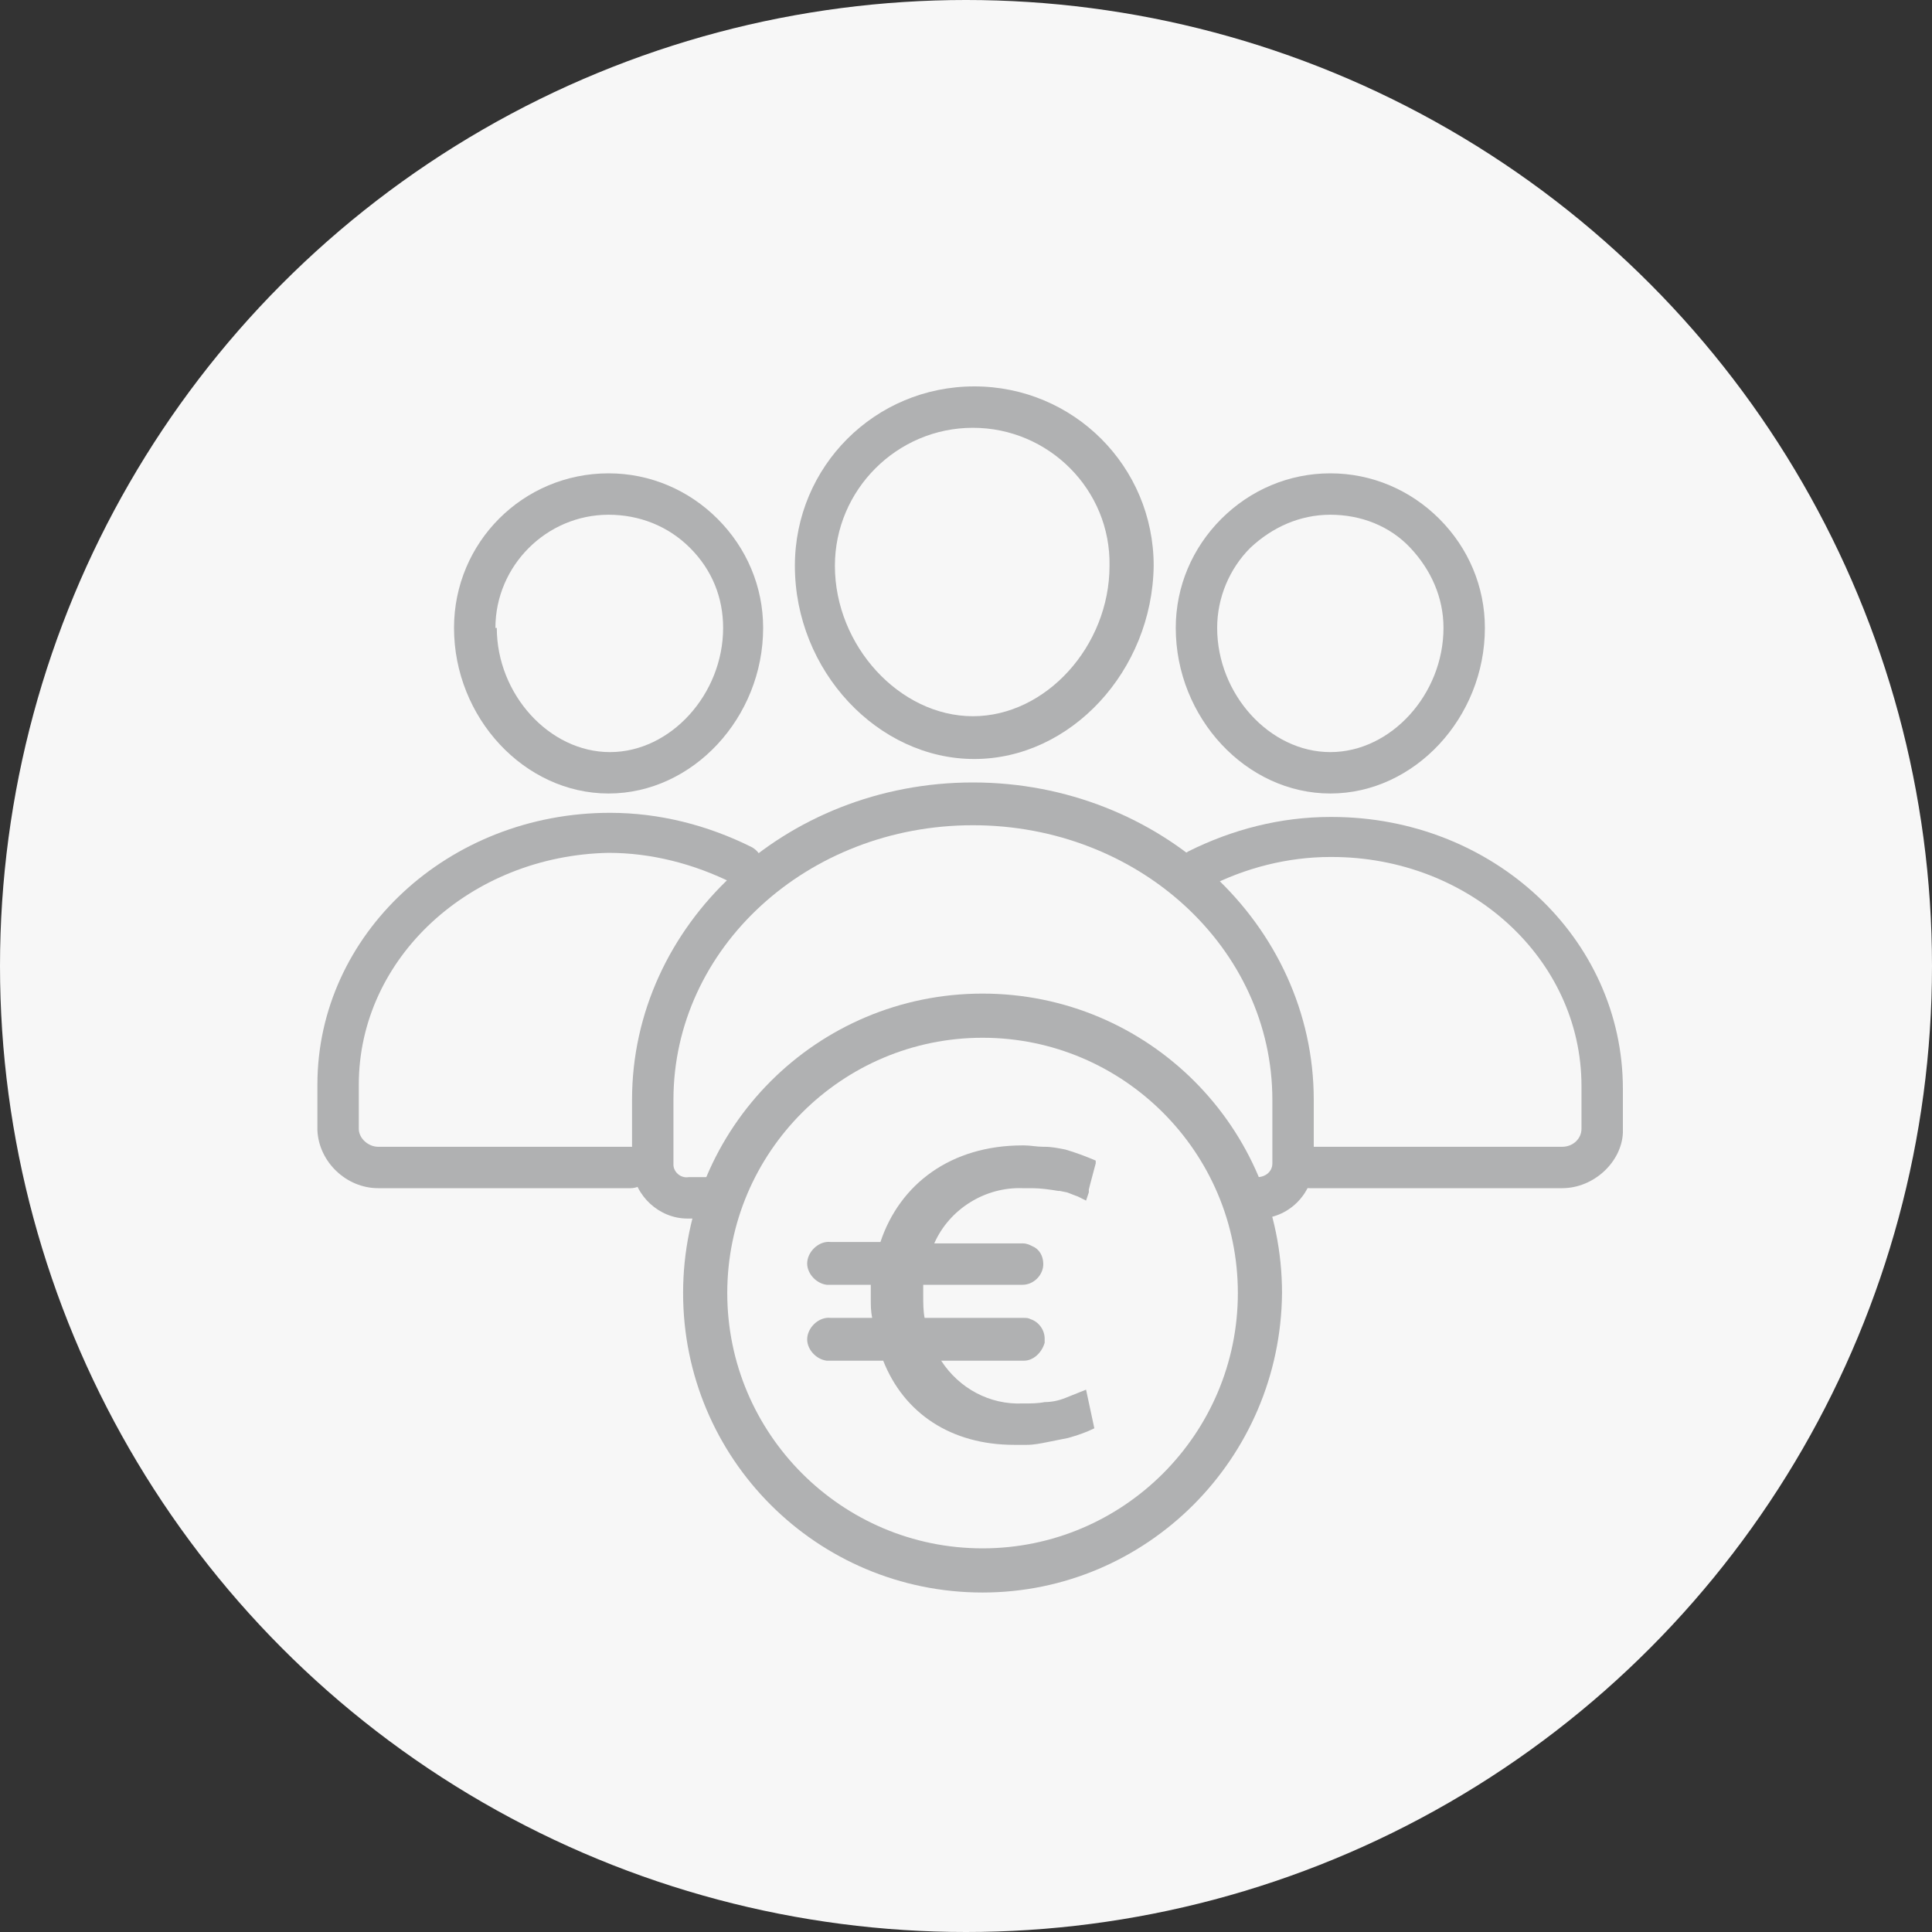
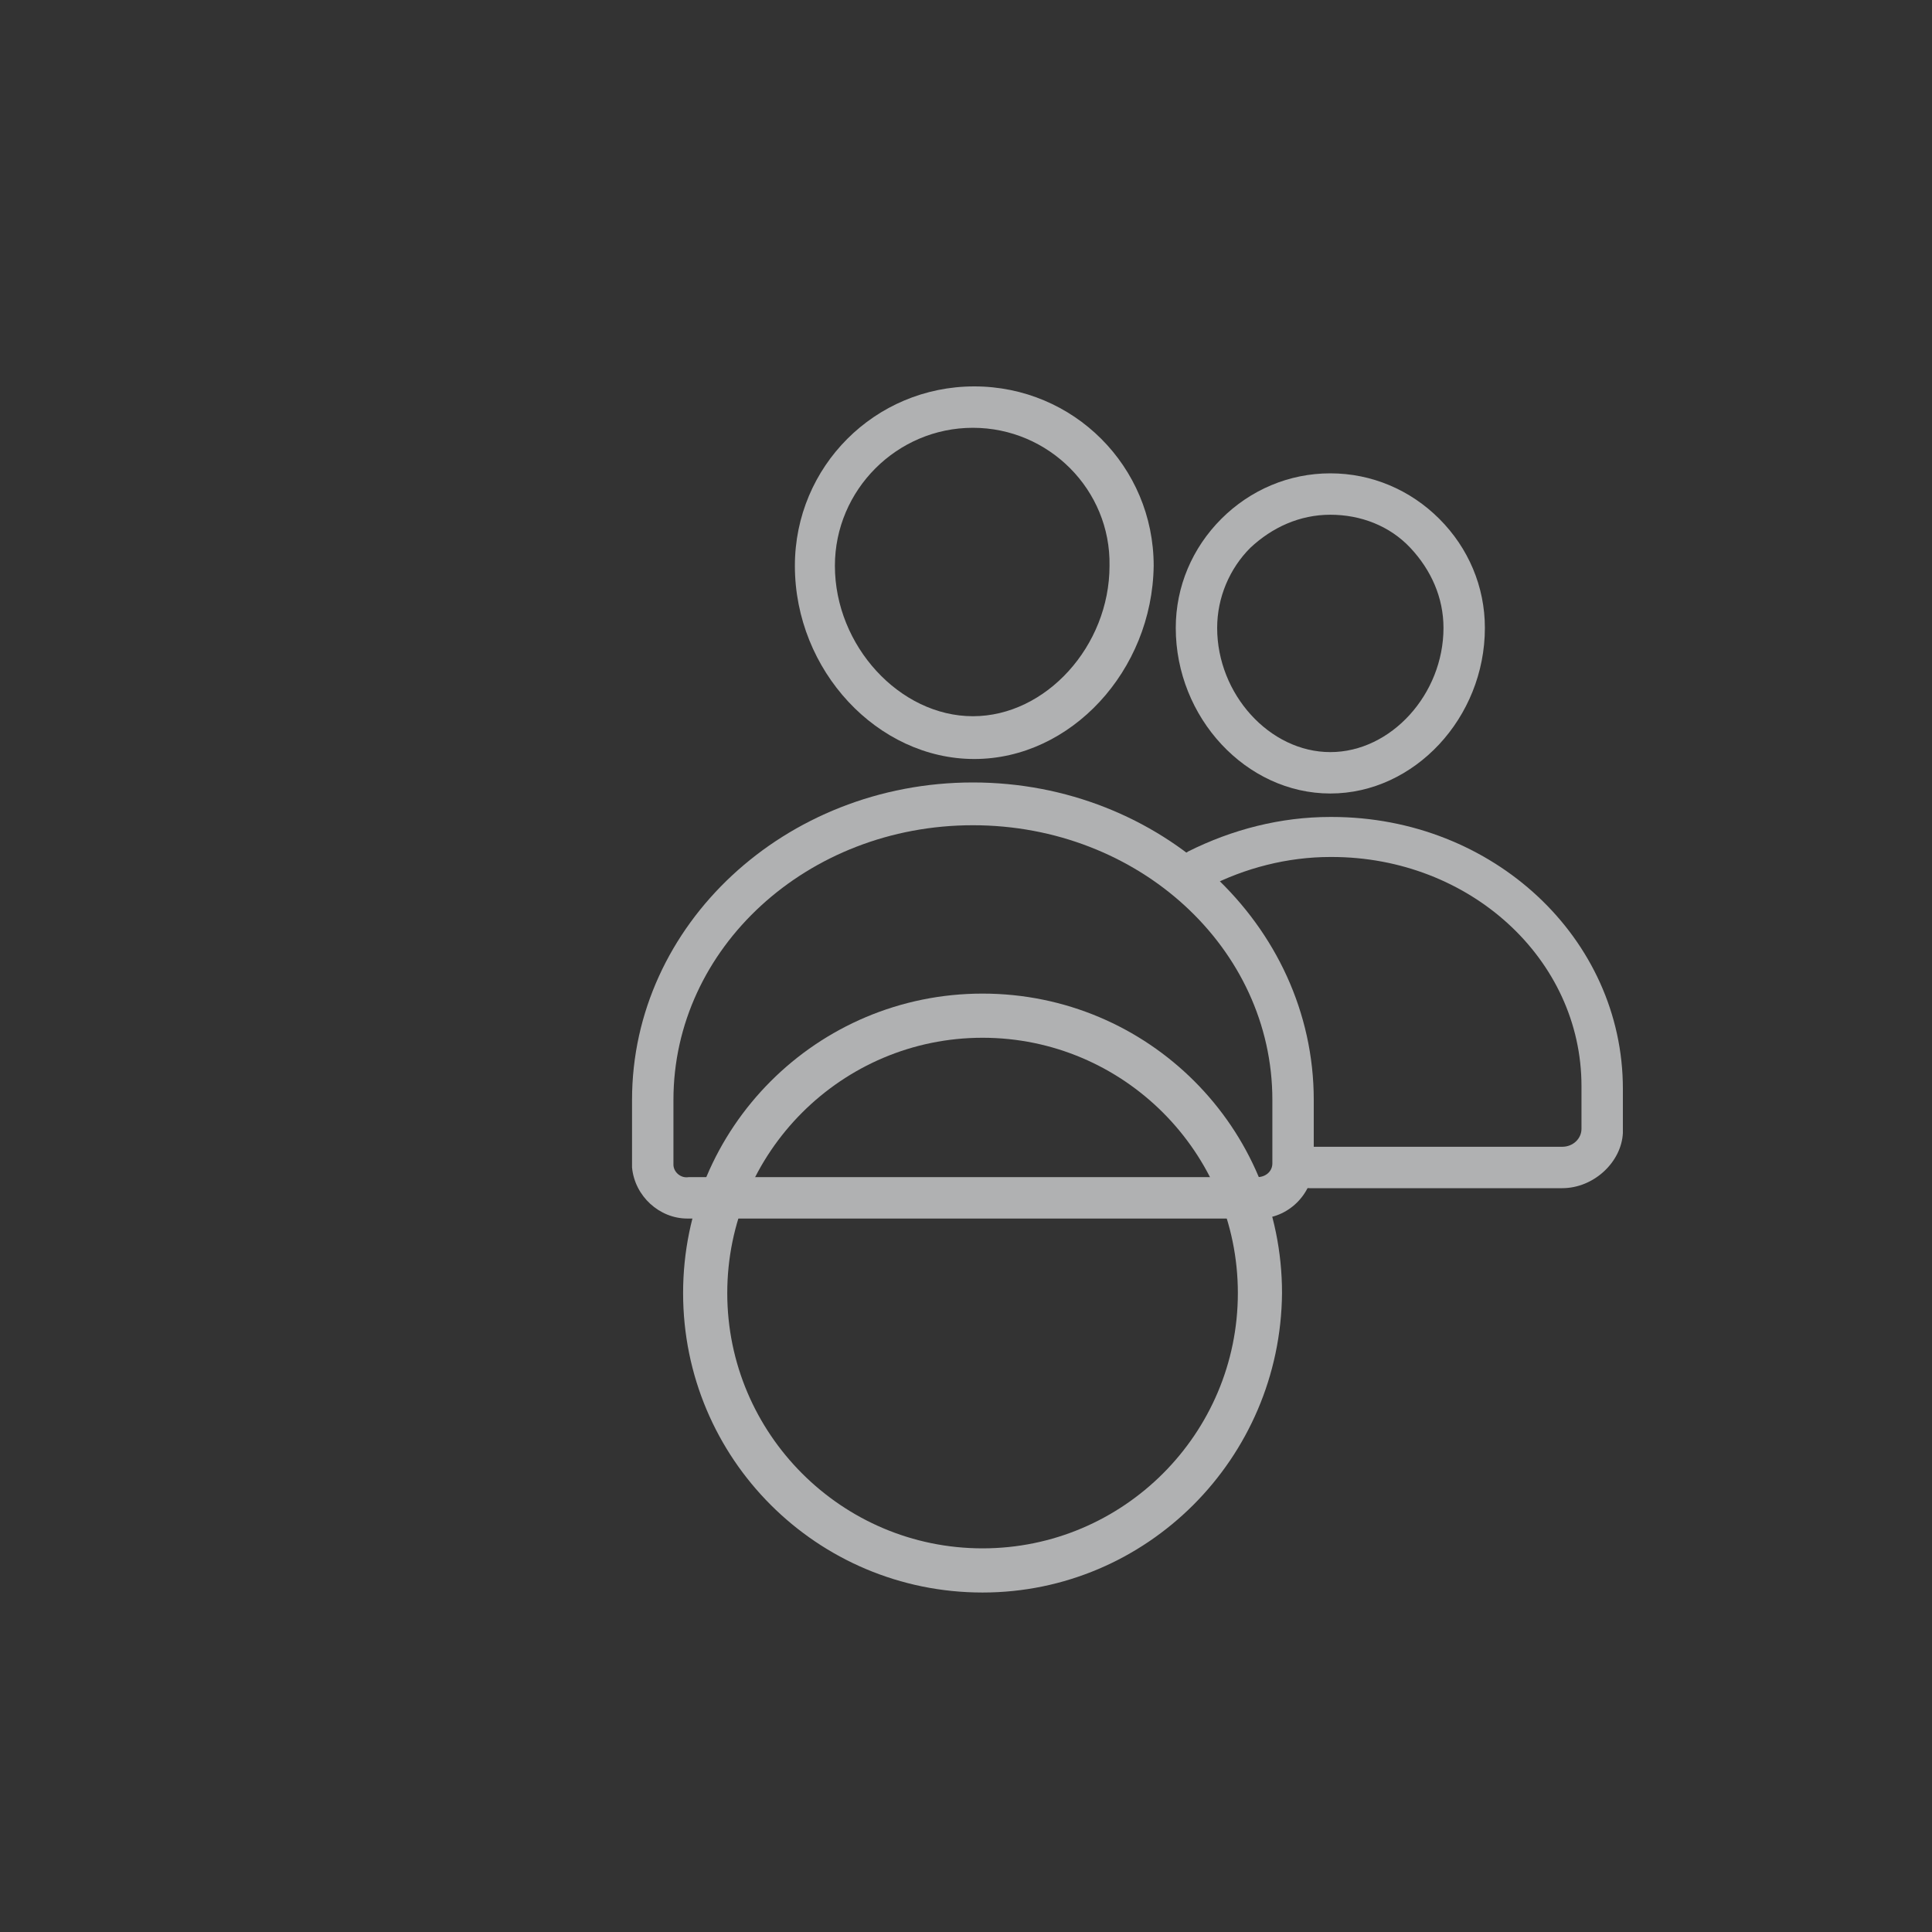
<svg xmlns="http://www.w3.org/2000/svg" version="1.1" id="Ebene_1" x="0px" y="0px" viewBox="0 0 140 140" style="enable-background:new 0 0 140 140;" xml:space="preserve">
  <rect x="0" y="0" width="140" height="140" fill="#333333" stroke="none" />
  <style type="text/css">
	.st0{fill:#F7F7F7;}
	.st1{fill:#B0B1B2;}
</style>
  <title>Element 5</title>
  <g id="Ebene_2_1_">
    <g id="Layout">
-       <circle class="st0" cx="70" cy="70" r="70" />
      <g>
        <path class="st1" d="M70.6,55c-7,0-13-6.4-13-14c0-7.2,5.8-13,13-13c7.2,0,13,5.8,13,13C83.5,48.6,77.6,55,70.6,55z M70.5,31     c-5.5,0-10,4.5-10,10c0,5.8,4.7,10.9,10,10.9c5.3,0,9.9-5.1,9.9-10.9C80.5,35.5,76,31,70.5,31z" />
      </g>
      <g>
        <path class="st1" d="M49.8,88.3c-2,0-3.8-1.6-4-3.7l0-0.2v-4.7c0-12.7,11.1-23,24.7-23s24.7,10.3,24.7,23v4.7     c-0.1,2.2-1.9,3.9-4,3.9c0,0-0.1,0-0.1,0H49.9C49.9,88.3,49.8,88.3,49.8,88.3z M48.8,84.2L48.8,84.2l0,0.2c0,0.5,0.5,1,1.1,0.9     l41.2,0c0.6,0,1.1-0.4,1.1-1l0-4.6c0-11-9.7-19.9-21.7-19.9c-12,0-21.7,8.9-21.7,19.9V84.2z" />
      </g>
      <g>
        <path class="st1" d="M96.4,57.5c-6.1,0-11.2-5.5-11.2-12c0-3,1.2-5.8,3.3-7.9s4.9-3.3,7.9-3.3c0,0,0,0,0,0c3,0,5.8,1.2,7.9,3.3     c2.1,2.1,3.3,4.9,3.3,7.9v0C107.6,52,102.5,57.5,96.4,57.5z M96.4,37.3C96.4,37.3,96.4,37.3,96.4,37.3c-2.2,0-4.2,0.9-5.8,2.4     c-1.5,1.5-2.4,3.6-2.4,5.8c0,4.8,3.8,9,8.2,9c4.4,0,8.2-4.2,8.2-9v0c0-2.2-0.9-4.2-2.4-5.8C100.7,38.1,98.6,37.3,96.4,37.3z" />
      </g>
      <g>
        <path class="st1" d="M113.2,86.1c0,0-0.1,0-0.1,0l-18.2,0c-0.8,0-1.5-0.7-1.5-1.5s0.7-1.5,1.5-1.5h18.3c0,0,0,0,0,0     c0.8,0,1.4-0.6,1.4-1.3l0-3.1c0-9.2-8.1-16.6-18.1-16.6c0,0,0,0-0.1,0c-3.1,0-6.2,0.8-8.9,2.2c-0.7,0.4-1.6,0.1-2-0.6     c-0.4-0.7-0.1-1.6,0.6-2c3.2-1.6,6.7-2.5,10.3-2.5c0,0,0.1,0,0.1,0c11.7,0,21.1,8.8,21.1,19.7v3.2     C117.5,84.2,115.5,86.1,113.2,86.1z" />
      </g>
      <g>
-         <path class="st1" d="M44.1,57.5c-6.1,0-11.2-5.5-11.2-12v0c0-6.2,5-11.2,11.2-11.2c0,0,0,0,0,0c3,0,5.8,1.2,7.9,3.3     s3.3,4.9,3.3,7.9C55.3,52,50.2,57.5,44.1,57.5z M44.1,37.3c-4.5,0-8.2,3.7-8.2,8.2l-1.5,0H36c0,4.8,3.8,9,8.2,9s8.2-4.2,8.2-9     c0-2.2-0.8-4.2-2.4-5.8C48.4,38.1,46.3,37.3,44.1,37.3C44.1,37.3,44.1,37.3,44.1,37.3z" />
-       </g>
+         </g>
      <g>
-         <path class="st1" d="M27.4,86.1c-2.3,0-4.3-1.9-4.4-4.2l0-3.3c0-10.9,9.5-19.7,21.2-19.7c3.6,0,7.1,0.9,10.3,2.5     c0.7,0.4,1,1.3,0.6,2c-0.4,0.7-1.3,1-2,0.6c-2.8-1.4-5.9-2.2-9-2.2C34.1,62,26,69.4,26,78.6v3.2c0,0.7,0.7,1.3,1.4,1.3l18.3,0     c0.8,0,1.5,0.7,1.5,1.5s-0.7,1.5-1.5,1.5H27.5C27.5,86.1,27.4,86.1,27.4,86.1z" />
-       </g>
+         </g>
      <g>
-         <circle class="st0" cx="71.2" cy="93.8" r="20.1" />
        <path class="st1" d="M71.2,115.4c-12,0-21.7-9.7-21.7-21.7c0-12,9.7-21.7,21.7-21.7c12,0,21.7,9.7,21.7,21.7     C92.8,105.7,83.1,115.4,71.2,115.4z M71.2,75.2c-10.2,0-18.5,8.3-18.5,18.5s8.3,18.5,18.5,18.5s18.5-8.3,18.5-18.5     S81.4,75.2,71.2,75.2z" />
      </g>
-       <path class="st1" d="M77.2,83.3c-0.5-0.1-1-0.2-1.5-0.2h-0.1c-0.5,0-0.9-0.1-1.4-0.1h-0.1c-5.2,0-8.9,2.8-10.3,7h-3.6    c-0.8-0.1-1.6,0.6-1.7,1.4s0.6,1.6,1.4,1.7c0.1,0,0.2,0,0.2,0h3c0,0.3,0,0.6,0,1c0,0.5,0,0.9,0.1,1.4h-3c-0.8-0.1-1.6,0.6-1.7,1.4    s0.6,1.6,1.4,1.7c0.1,0,0.2,0,0.2,0H64c1.5,3.8,4.9,6.1,9.5,6.1h0.9c0.5,0,1-0.1,1.5-0.2c0.5-0.1,1-0.2,1.5-0.3    c0.7-0.2,1.3-0.4,1.9-0.7l-0.6-2.8c-0.5,0.2-1,0.4-1.5,0.6c-0.5,0.2-1,0.3-1.5,0.3c-0.5,0.1-1,0.1-1.5,0.1h-0.1    c-2.4,0.1-4.6-1.1-5.9-3.1h6c0.7,0,1.3-0.6,1.5-1.3v-0.1c0-0.1,0-0.1,0-0.2c0-0.6-0.4-1.2-1-1.4l0,0c-0.2-0.1-0.3-0.1-0.5-0.1    h-7.2c-0.1-0.5-0.1-1.1-0.1-1.6c0-0.3,0-0.5,0-0.8h7.2c0.8,0,1.5-0.7,1.5-1.5c0-0.6-0.3-1.1-0.8-1.3c-0.2-0.1-0.4-0.2-0.7-0.2    h-6.4c1.1-2.5,3.7-4.1,6.4-4h0.1h0.6l0,0c0.6,0,1.3,0.1,1.9,0.2h0.1l0.5,0.1c0.3,0.1,0.5,0.2,0.8,0.3c0.2,0.1,0.4,0.2,0.6,0.3    l0.2-0.6v-0.1v-0.1l0.1-0.4l0.4-1.5v-0.2C78.7,83.8,77.9,83.5,77.2,83.3L77.2,83.3z" />
    </g>
  </g>
</svg>